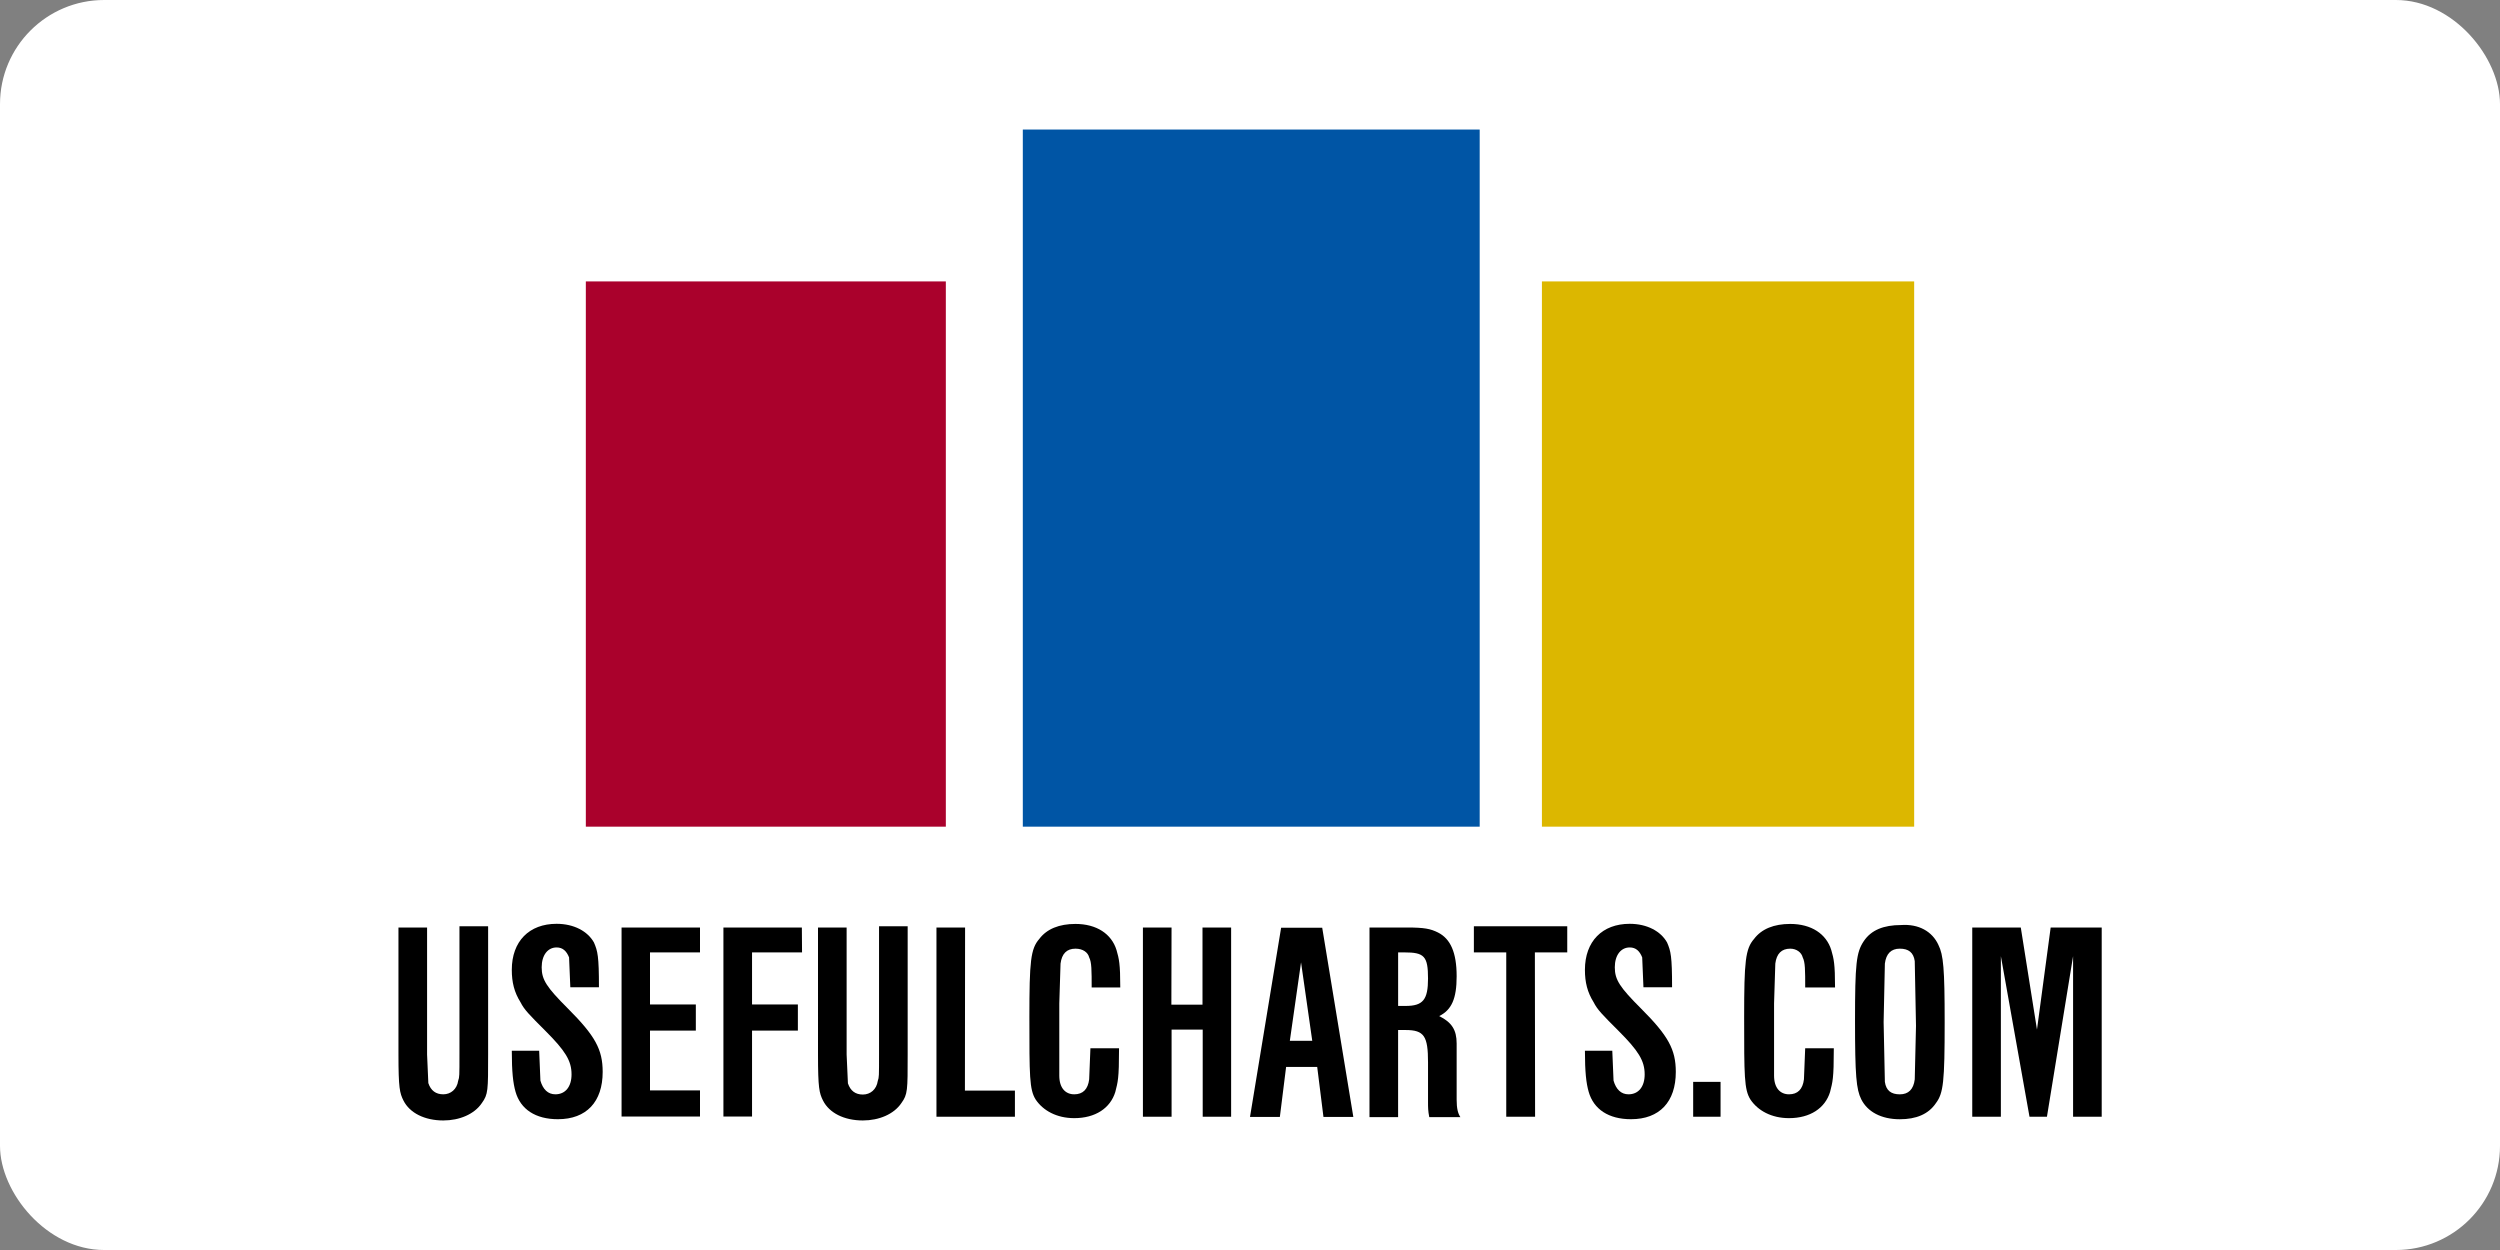
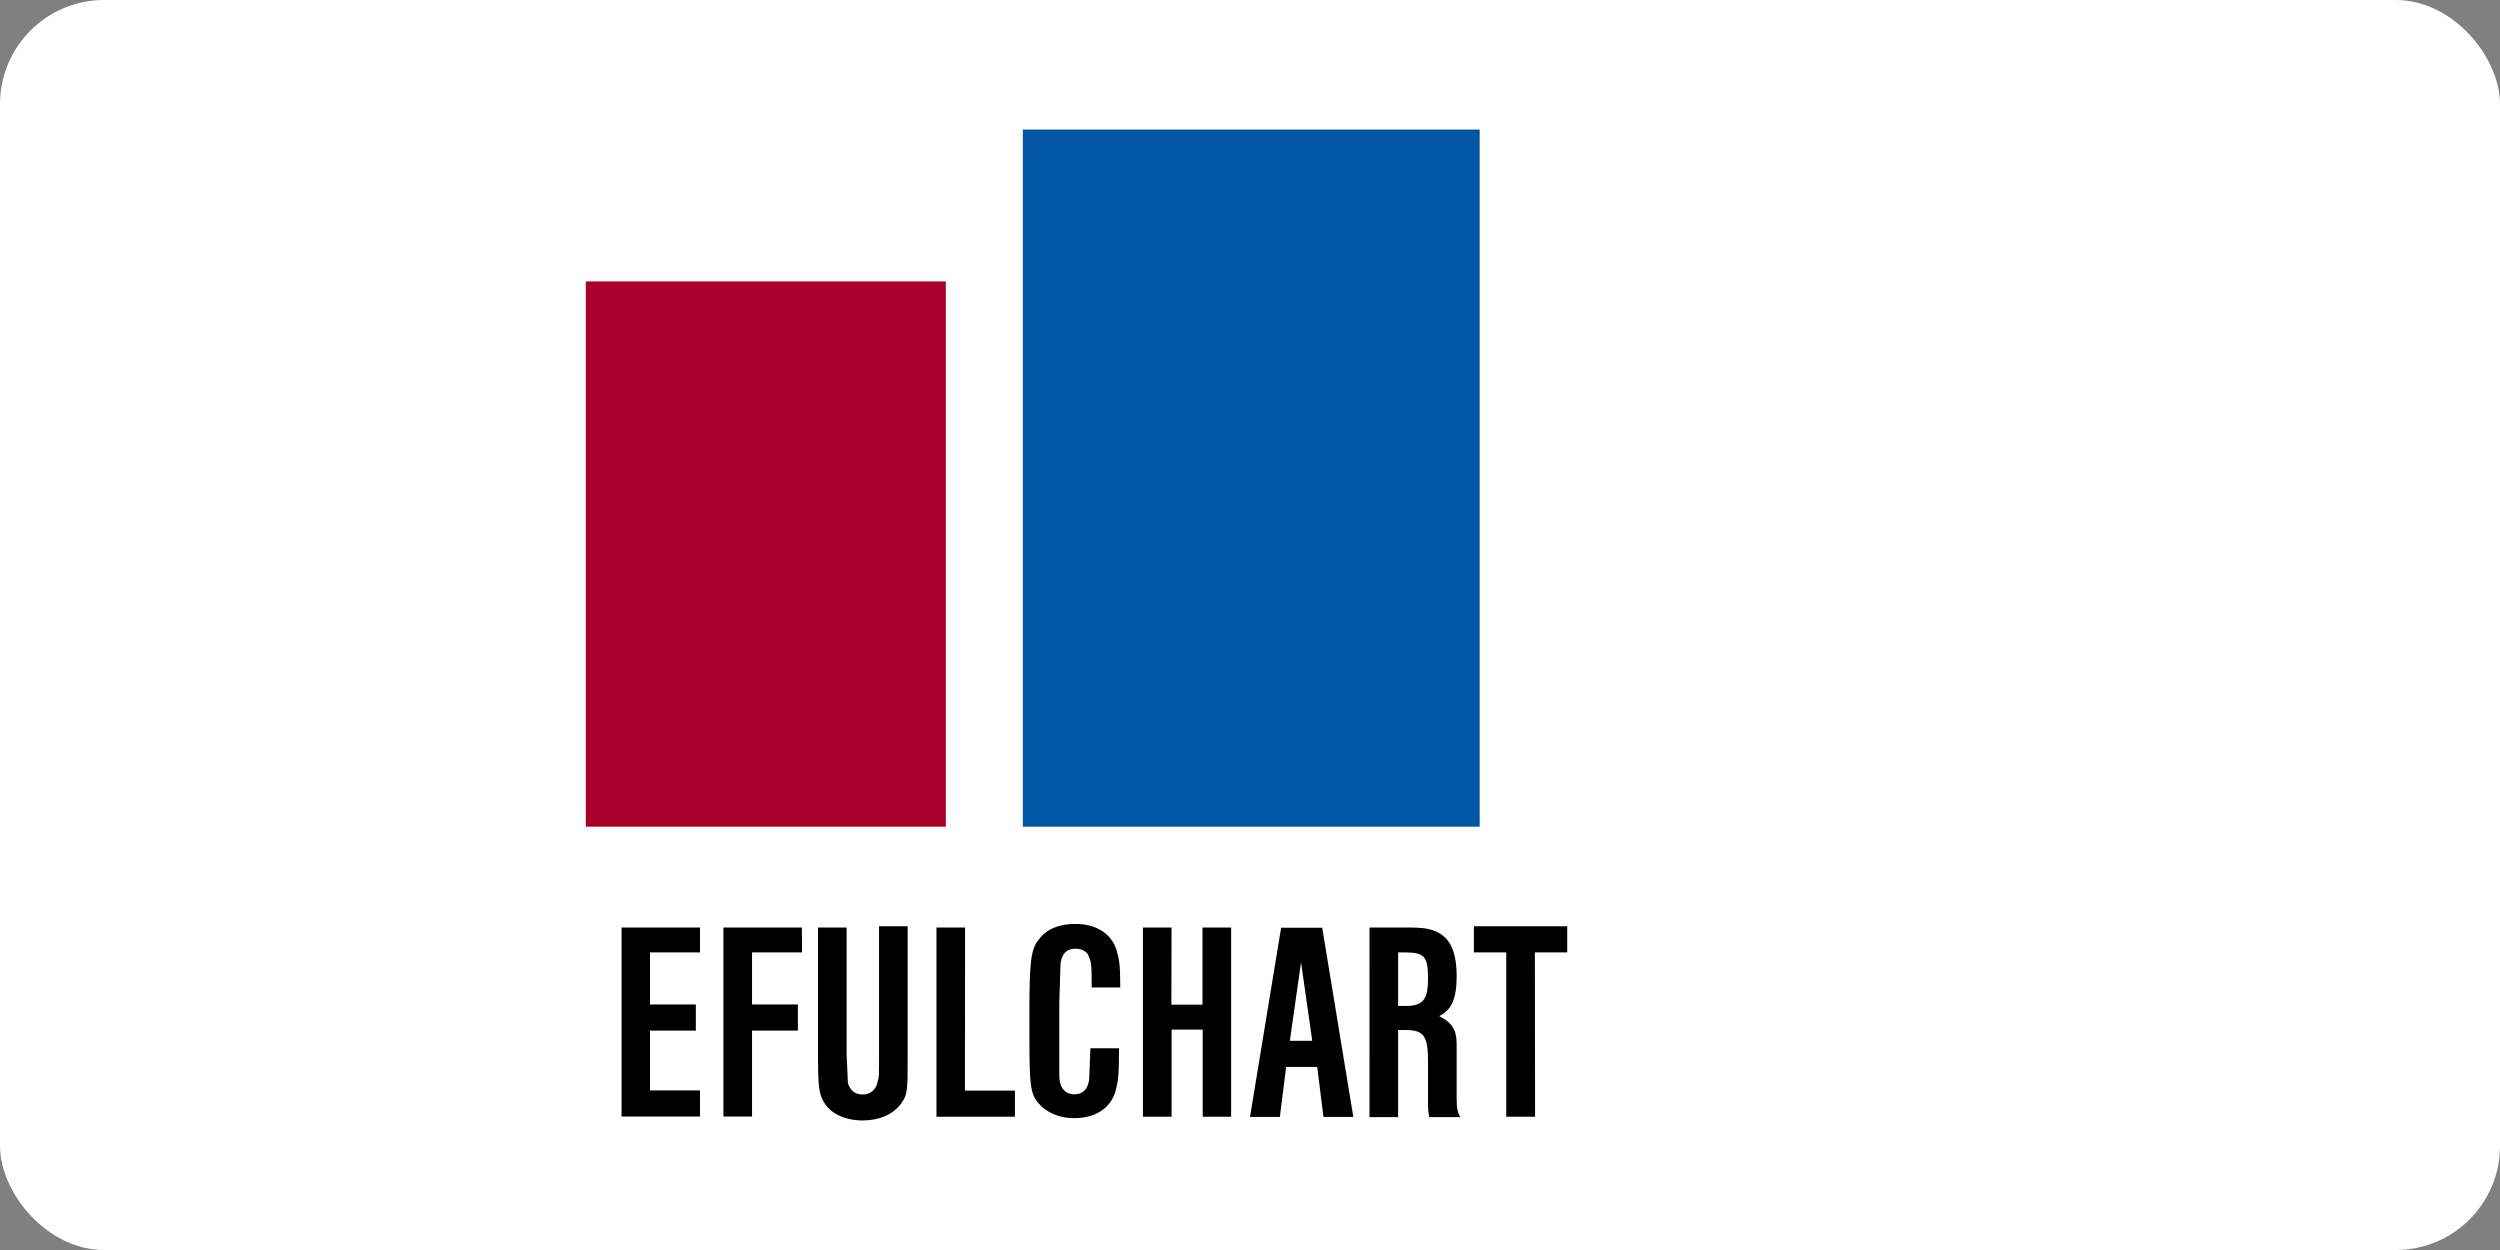
<svg xmlns="http://www.w3.org/2000/svg" xmlns:xlink="http://www.w3.org/1999/xlink" width="120" height="60">
  <rect width="100%" height="100%" fill="#808080" stroke="none" />
  <rect width="120" height="60" rx="5" fill="white" />
  <path d="M49.095 6.218h21.93V39.68h-21.93z" fill="#0055a5" />
  <path d="M28.12 13.508H45.4V39.68H28.12z" fill="#aa012c" />
-   <path d="M74.012 13.508H91.88V39.68H74.012z" fill="#dcb700" />
-   <path d="M23.43 44.52v6.095c0 1.733 0 1.912-.3 2.33-.36.538-1.076.837-1.852.837-.896 0-1.613-.36-1.912-.956-.18-.36-.24-.598-.24-2.21V44.52h1.374v6.095l.06 1.374c.12.36.36.538.717.538s.657-.24.717-.657c.06-.18.06-.18.06-1.315V44.46h1.374z" />
  <use xlink:href="#B" />
  <path d="M33.6 45.715h-2.4v2.5h2.2v1.255h-2.2v2.868h2.4v1.255h-3.765V44.52H33.6zm4.898 0h-2.4v2.5h2.2v1.255h-2.2v4.123h-1.374V44.52h3.765zm5.07-1.195v6.095c0 1.733 0 1.912-.3 2.33-.36.538-1.076.837-1.852.837-.896 0-1.613-.36-1.912-.956-.18-.36-.24-.598-.24-2.2V44.52h1.374v6.095L40.7 52c.12.36.36.538.717.538s.657-.24.717-.657c.06-.18.06-.18.06-1.315V44.46h1.374zm2.748 7.828h2.4v1.255H44.95V44.52h1.374zm6.084-4.9c0-.896 0-1.255-.12-1.494-.06-.24-.3-.418-.657-.418-.418 0-.657.24-.717.717l-.06 1.912v3.466c0 .598.3.896.717.896s.657-.24.717-.717l.06-1.494h1.374c0 1.494-.06 1.613-.18 2.1-.24.777-.956 1.255-1.972 1.255-.837 0-1.494-.36-1.852-.896-.3-.478-.3-1.135-.3-3.944 0-2.7.06-3.286.478-3.765.36-.478.956-.717 1.733-.717 1.016 0 1.733.478 1.972 1.255.12.418.18.657.18 1.793H52.4zm3.826.777h1.494V44.52h1.374v9.083H57.73V49.42h-1.494v4.183H54.86V44.52h1.374zm5.507 2.988l-.3 2.4H60l1.494-9.083h1.972l1.494 9.083h-1.434l-.3-2.4zm.717-5.02l-.538 3.765h1.076zm3.286-1.673h1.793c.837 0 1.135.06 1.494.24.598.3.896.956.896 2.1 0 1.076-.24 1.613-.837 1.912.598.3.837.657.837 1.315v2.7c0 .418.06.657.18.837h-1.494c-.06-.3-.06-.478-.06-.717v-1.912c0-1.255-.18-1.554-1.076-1.554h-.36v4.183h-1.374zm1.733 3.765c.837 0 1.076-.3 1.076-1.315 0-1.076-.18-1.255-1.135-1.255h-.3v2.57zm6.215 5.318H72.3v-7.888h-1.554V44.46h4.482v1.255h-1.554z" />
  <use xlink:href="#B" x="51.51" />
-   <path d="M82.587 51.93v1.673h-1.315V51.93zm4.063-4.482c0-.896 0-1.255-.12-1.494-.06-.24-.3-.418-.598-.418-.418 0-.657.24-.717.717l-.06 1.912v3.466c0 .598.3.896.717.896s.657-.24.717-.717l.06-1.494h1.374c0 1.494-.06 1.613-.18 2.1-.24.777-.956 1.255-1.972 1.255-.837 0-1.494-.36-1.852-.896-.3-.478-.3-1.135-.3-3.944 0-2.7.06-3.286.478-3.765.36-.478.956-.717 1.733-.717 1.016 0 1.733.478 1.972 1.255.12.418.18.657.18 1.793H86.65zm6.394-2.09c.24.478.3 1.135.3 3.705 0 2.868-.06 3.406-.418 3.884-.36.538-.956.777-1.733.777-.896 0-1.554-.36-1.852-.956-.24-.478-.3-1.135-.3-3.765 0-2.75.06-3.286.418-3.824s.956-.777 1.793-.777c.837-.06 1.494.3 1.793.956zm-2.57.896l-.06 2.808.06 2.868c.06.418.3.598.717.598s.657-.24.717-.717l.06-2.57-.06-3.107c-.06-.418-.3-.598-.717-.598s-.657.24-.717.717zm4.124-1.733h2.4l.777 4.9.657-4.9h2.45v9.083h-1.374v-7.708l-1.255 7.708h-.837l-1.374-7.708v7.708h-1.374V44.52z" />
  <defs>
-     <path id="B" d="M25.88 50.436l.06 1.434c.12.418.36.657.717.657.478 0 .777-.36.777-.956 0-.657-.3-1.135-1.255-2.09-.777-.777-1.016-1.016-1.195-1.374-.3-.478-.418-.956-.418-1.554 0-1.374.837-2.21 2.15-2.21.837 0 1.494.36 1.793.896.18.418.24.657.24 2.15h-1.374l-.06-1.434c-.12-.3-.3-.478-.598-.478-.418 0-.717.36-.717.956s.24.956 1.255 1.972c1.315 1.315 1.673 1.972 1.673 3.047 0 1.434-.777 2.27-2.15 2.27-1.076 0-1.793-.478-2.032-1.315-.12-.418-.18-.956-.18-1.972z" />
-   </defs>
+     </defs>
</svg>